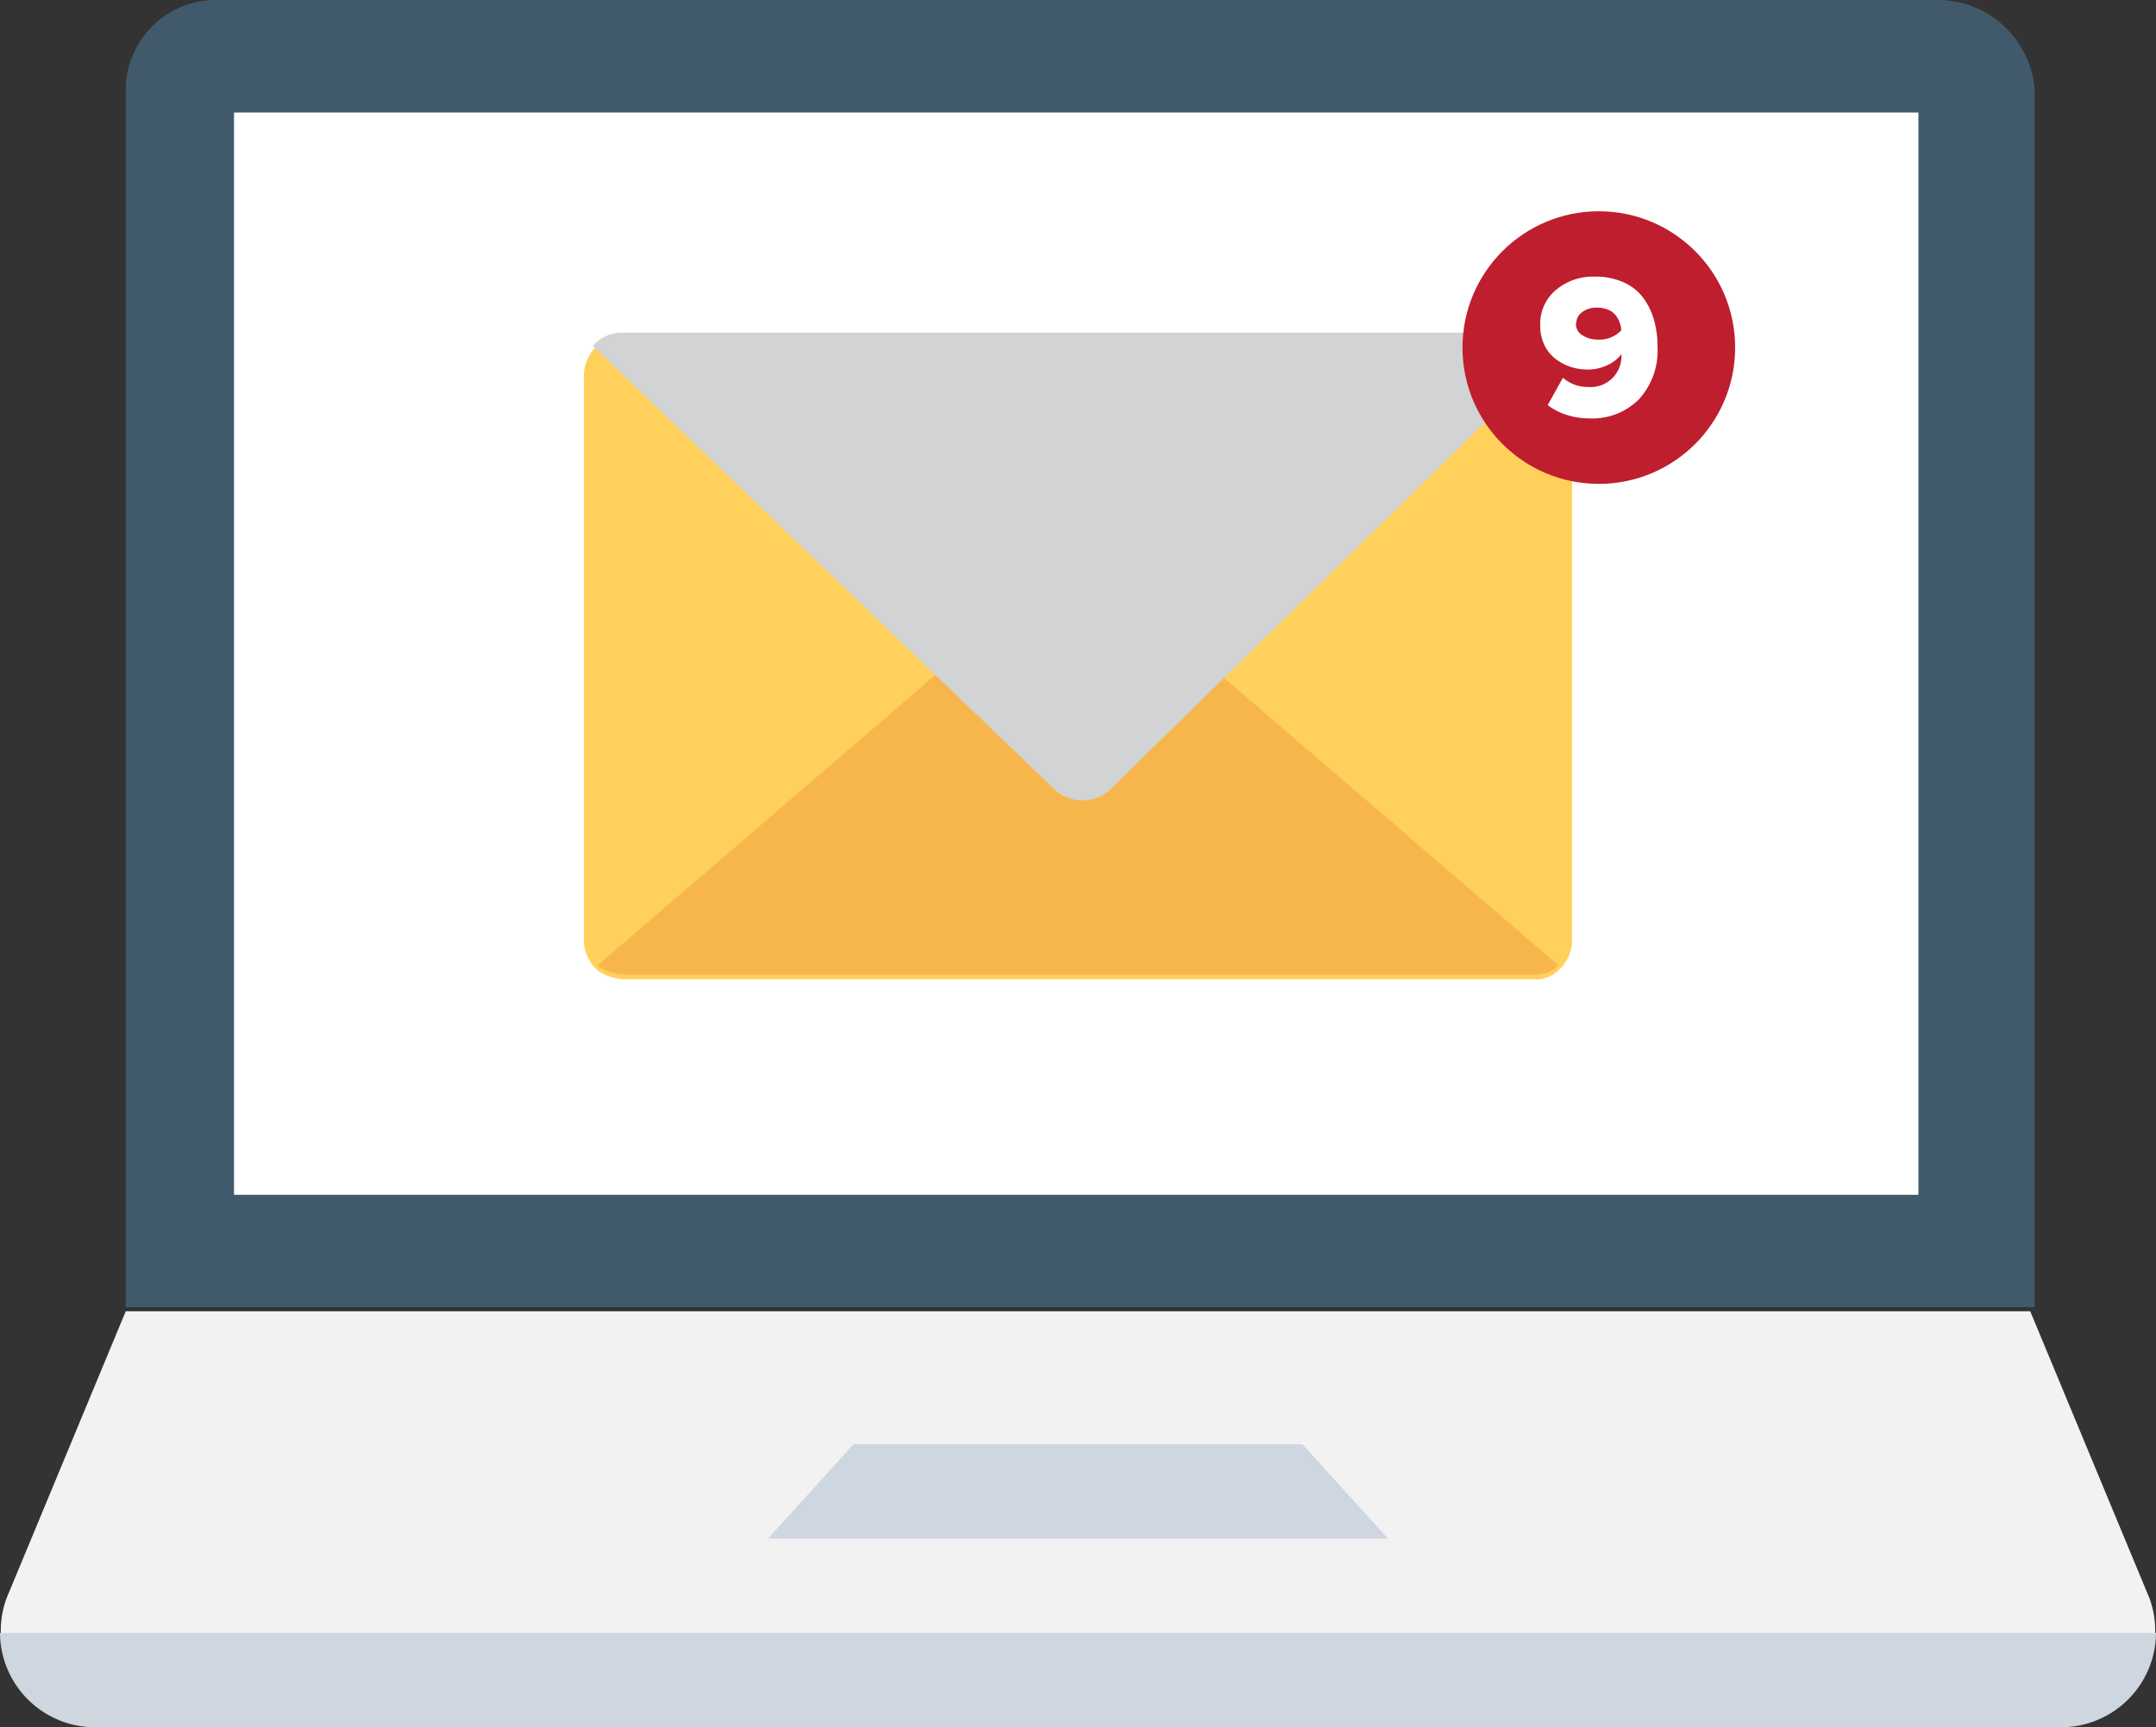
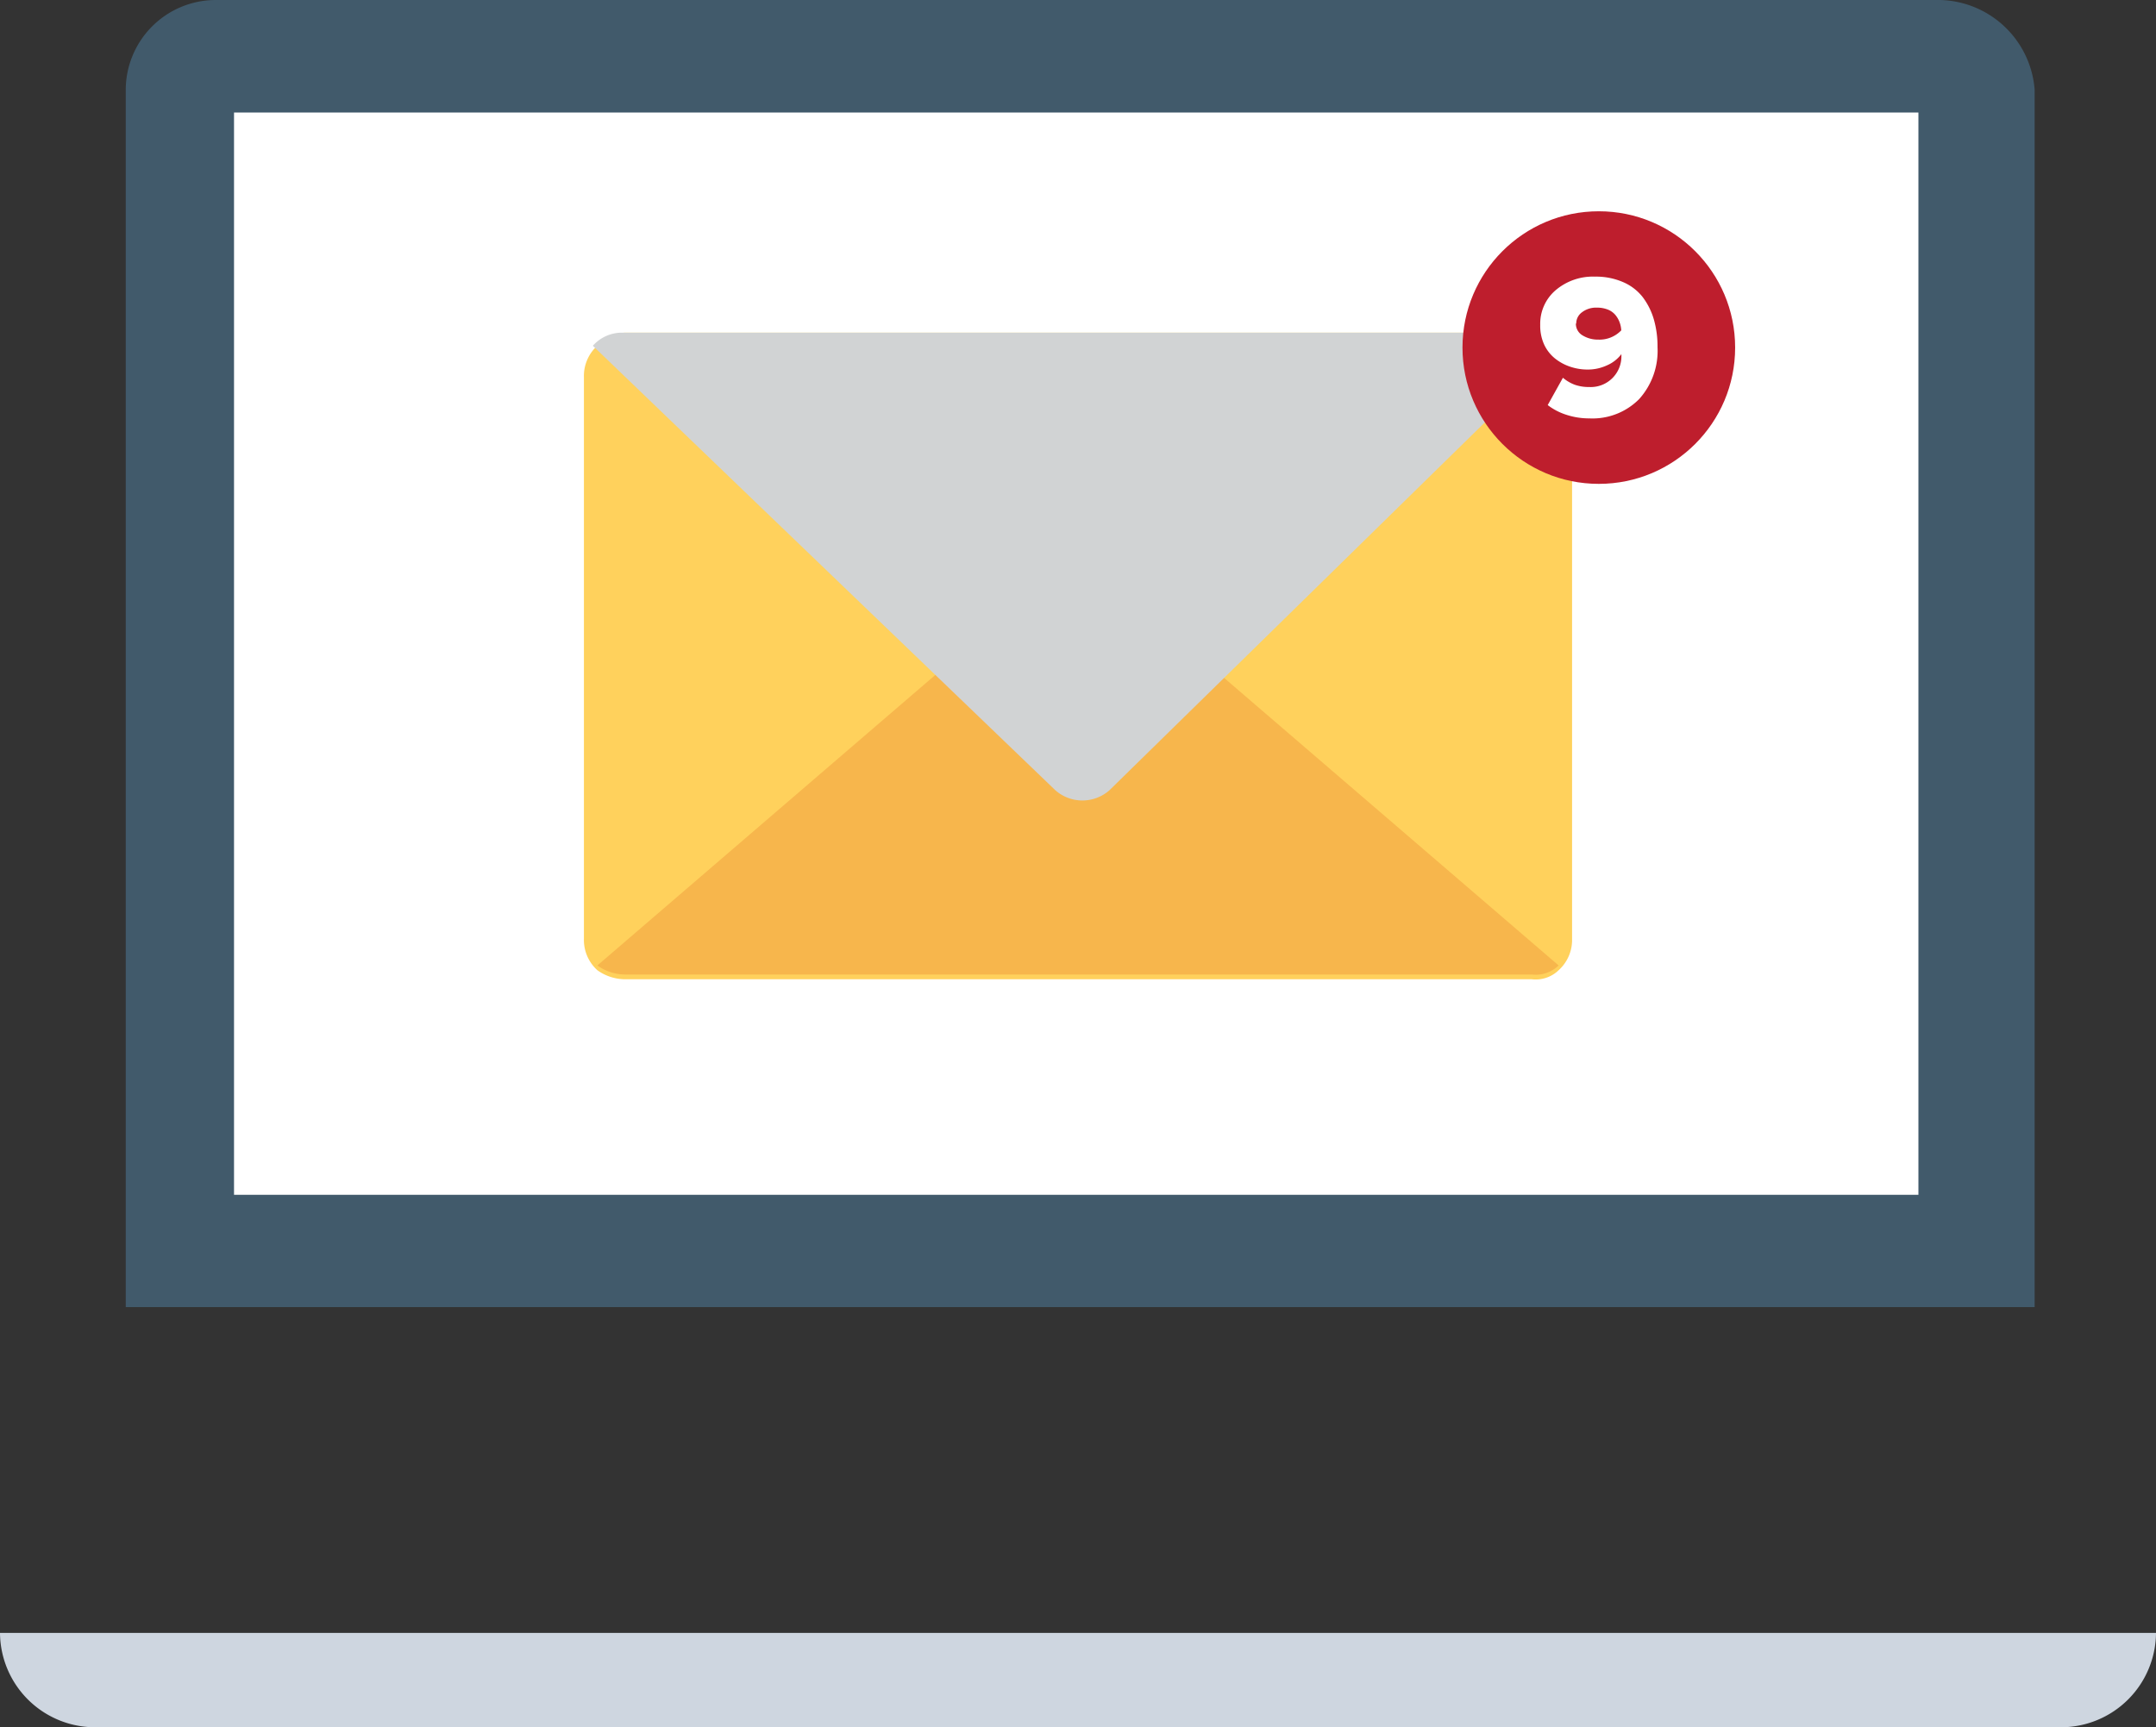
<svg xmlns="http://www.w3.org/2000/svg" id="Layer_1" data-name="Layer 1" viewBox="0 0 181.4 145.36">
  <rect x="0" y="0" width="181.4" height="145.36" fill="#333333" stroke="none" />
  <defs>
    <style>.cls-1{fill:none;}.cls-2{clip-path:url(#clip-path);}.cls-3{fill:#f2f2f2;}.cls-4{fill:#ced6e0;}.cls-5{fill:#415a6b;}.cls-6{fill:#fff;}.cls-7{fill:#ffd15c;}.cls-8{fill:#f7b64c;}.cls-9{fill:#d1d3d4;}.cls-10{fill:#be1e2d;}</style>
    <clipPath id="clip-path">
      <rect class="cls-1" width="181.4" height="145.36" />
    </clipPath>
  </defs>
  <title>icon</title>
  <g class="cls-2">
-     <path class="cls-3" d="M170.82,110.35H10.58L0.76,134a7.79,7.79,0,0,0,7.18,11H173.46a7.79,7.79,0,0,0,7.18-11l-9.83-23.67h0Z" />
-   </g>
+     </g>
  <path class="cls-4" d="M0,137.42a8,8,0,0,0,7.94,7.94H173.46a8,8,0,0,0,7.94-7.94H0Z" />
  <path class="cls-5" d="M163.26,0H18.14a7.58,7.58,0,0,0-7.56,7.56V110H171.19V7.56A8.18,8.18,0,0,0,163.26,0h0Z" />
  <polygon class="cls-6" points="161.41 9.47 161.41 100.55 19.69 100.55 19.69 9.47 161.41 9.47 161.41 9.47" />
-   <polygon class="cls-4" points="116.78 129.48 64.62 129.48 71.8 121.55 109.59 121.55 116.78 129.48 116.78 129.48" />
  <path class="cls-7" d="M132.27,31.74V79a3.43,3.43,0,0,1-1.13,2.65,2.78,2.78,0,0,1-2.27.76H52.53a4.05,4.05,0,0,1-2.27-.76A3.43,3.43,0,0,1,49.13,79V31.74a3.43,3.43,0,0,1,1.13-2.65A3.27,3.27,0,0,1,52.53,28h76.34a2.29,2.29,0,0,1,2.27,1.13,3.43,3.43,0,0,1,1.13,2.65h0Z" />
-   <path class="cls-8" d="M131.14,81.25a2.78,2.78,0,0,1-2.27.76H52.53a4.05,4.05,0,0,1-2.27-.76L90.7,46.48l40.44,34.77h0Z" />
+   <path class="cls-8" d="M131.14,81.25a2.78,2.78,0,0,1-2.27.76H52.53a4.05,4.05,0,0,1-2.27-.76L90.7,46.48h0Z" />
  <path class="cls-9" d="M131.51,29.1L93.34,66.51a3.44,3.44,0,0,1-4.54,0L49.88,29.1A3.27,3.27,0,0,1,52.15,28h76.34a3.72,3.72,0,0,1,3,1.13h0Z" />
  <circle class="cls-10" cx="134.52" cy="29.25" r="11.47" />
  <path class="cls-6" d="M129.59,27.34a3.71,3.71,0,0,1,1.3-2.92,4.84,4.84,0,0,1,3.31-1.14,5.71,5.71,0,0,1,2.36.46A4.18,4.18,0,0,1,138.21,25a5.79,5.79,0,0,1,.94,1.88,8.2,8.2,0,0,1,.31,2.34,6.06,6.06,0,0,1-1.55,4.37,5.53,5.53,0,0,1-4.19,1.62,6.12,6.12,0,0,1-1.92-.3,5.12,5.12,0,0,1-1.58-.82l1.28-2.3a3.36,3.36,0,0,0,1,.59,3.57,3.57,0,0,0,1.21.19,2.58,2.58,0,0,0,2.71-2.65V29.8a3,3,0,0,1-1.2.94,3.83,3.83,0,0,1-1.63.36,4.6,4.6,0,0,1-1.51-.25,4.11,4.11,0,0,1-1.28-.71,3.29,3.29,0,0,1-.9-1.19A3.81,3.81,0,0,1,129.59,27.34Zm3-.11a1.13,1.13,0,0,0,.57,1,2.46,2.46,0,0,0,1.31.35,2.53,2.53,0,0,0,1.94-.78,2.35,2.35,0,0,0-.15-0.7,2.13,2.13,0,0,0-.36-0.61,1.6,1.6,0,0,0-.63-0.44,2.43,2.43,0,0,0-.91-0.16,1.94,1.94,0,0,0-1.27.4A1.16,1.16,0,0,0,132.62,27.23Z" />
</svg>